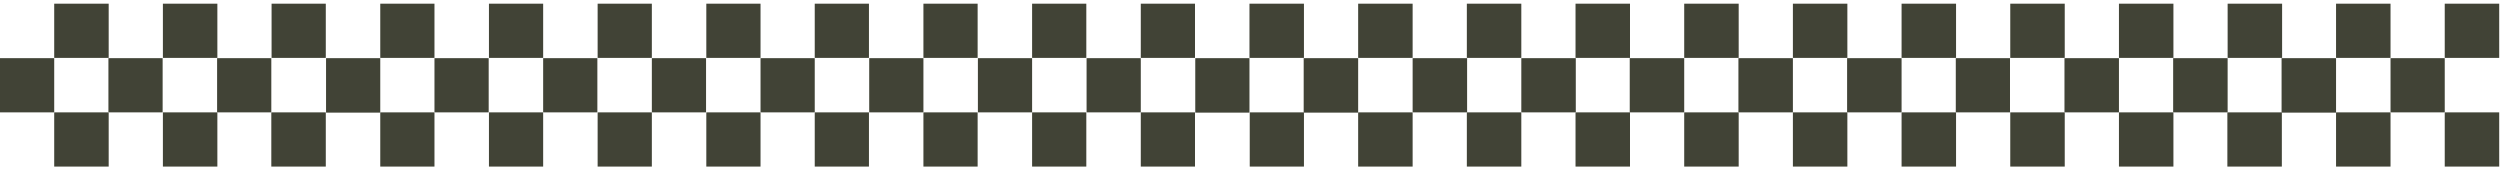
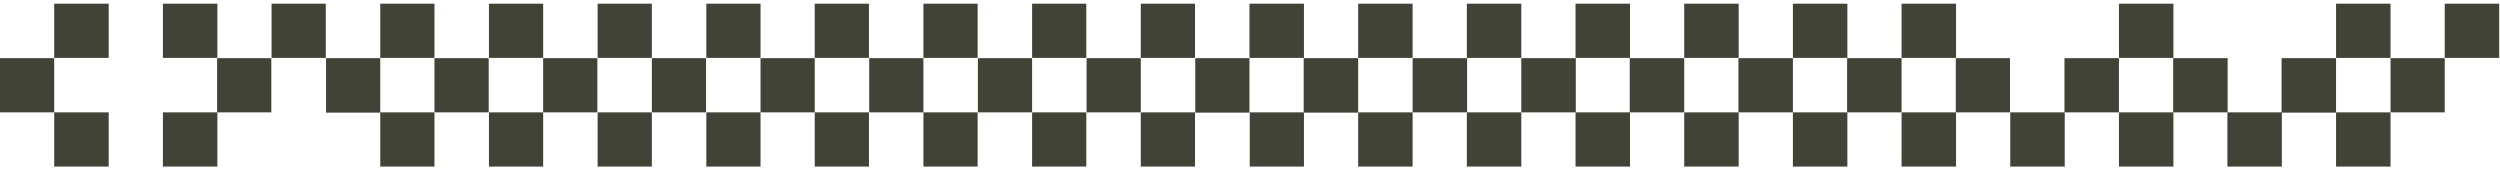
<svg xmlns="http://www.w3.org/2000/svg" version="1.1" id="Calque_1" x="0px" y="0px" viewBox="0 0 950 64.8" style="enable-background:new 0 0 950 64.8;" xml:space="preserve">
  <style type="text/css">
	.st0{fill:#414336;}
</style>
-   <path id="Tracé_519" class="st0" d="M495.5,42.7h-20.6v20.6h20.6V42.7L495.5,42.7L495.5,42.7z" />
+   <path id="Tracé_519" class="st0" d="M495.5,42.7h-20.6v20.6h20.6V42.7L495.5,42.7L495.5,42.7" />
  <path id="Tracé_520" class="st0" d="M516.1,22.1h-20.7v20.7h20.7V22.1z" />
  <rect id="Rectangle_60" x="516.1" y="42.7" class="st0" width="20.7" height="20.6" />
  <rect id="Rectangle_61" x="536.8" y="22.1" class="st0" width="20.7" height="20.6" />
  <rect id="Rectangle_62" x="557.4" y="42.7" class="st0" width="20.7" height="20.6" />
  <rect id="Rectangle_63" x="578.1" y="22.1" class="st0" width="20.7" height="20.6" />
  <rect id="Rectangle_64" x="598.7" y="42.7" class="st0" width="20.7" height="20.6" />
  <rect id="Rectangle_65" x="619.3" y="22.1" class="st0" width="20.7" height="20.6" />
  <rect id="Rectangle_66" x="640" y="42.7" class="st0" width="20.7" height="20.6" />
  <rect id="Rectangle_67" x="660.6" y="22.1" class="st0" width="20.7" height="20.6" />
  <rect id="Rectangle_68" x="681.3" y="42.7" class="st0" width="20.7" height="20.6" />
  <rect id="Rectangle_69" x="701.9" y="22.1" class="st0" width="20.7" height="20.6" />
  <rect id="Rectangle_70" x="722.6" y="42.7" class="st0" width="20.7" height="20.6" />
  <rect id="Rectangle_71" x="743.2" y="22.1" class="st0" width="20.6" height="20.6" />
  <rect id="Rectangle_72" x="763.9" y="42.7" class="st0" width="20.7" height="20.6" />
  <rect id="Rectangle_73" x="784.5" y="22.1" class="st0" width="20.7" height="20.6" />
  <rect id="Rectangle_74" x="805.2" y="42.7" class="st0" width="20.7" height="20.6" />
  <rect id="Rectangle_75" x="825.8" y="22.1" class="st0" width="20.7" height="20.6" />
  <path id="Tracé_521" class="st0" d="M867.1,42.7h-20.7v20.6h20.7V42.7L867.1,42.7L867.1,42.7z" />
  <path id="Tracé_522" class="st0" d="M887.7,22.1h-20.7v20.7h20.7V22.1z" />
  <rect id="Rectangle_76" x="887.7" y="42.7" class="st0" width="20.7" height="20.6" />
  <rect id="Rectangle_77" x="908.4" y="22.1" class="st0" width="20.6" height="20.6" />
-   <rect id="Rectangle_78" x="929" y="42.7" class="st0" width="20.7" height="20.6" />
  <rect id="Rectangle_80" x="0" y="22.1" class="st0" width="20.6" height="20.6" />
  <rect id="Rectangle_81" x="20.6" y="42.7" class="st0" width="20.7" height="20.6" />
-   <rect id="Rectangle_82" x="41.2" y="22.1" class="st0" width="20.6" height="20.6" />
  <rect id="Rectangle_83" x="61.9" y="42.7" class="st0" width="20.7" height="20.6" />
  <rect id="Rectangle_84" x="82.5" y="22.1" class="st0" width="20.6" height="20.6" />
-   <path id="Tracé_523" class="st0" d="M123.8,42.7h-20.7v20.6h20.7V42.7L123.8,42.7L123.8,42.7z" />
  <path id="Tracé_524" class="st0" d="M144.5,22.1h-20.6v20.7h20.6L144.5,22.1L144.5,22.1z" />
  <rect id="Rectangle_85" x="144.5" y="42.7" class="st0" width="20.6" height="20.6" />
  <rect id="Rectangle_86" x="165.1" y="22.1" class="st0" width="20.6" height="20.6" />
  <rect id="Rectangle_87" x="185.8" y="42.7" class="st0" width="20.6" height="20.6" />
  <rect id="Rectangle_88" x="206.4" y="22.1" class="st0" width="20.6" height="20.6" />
  <rect id="Rectangle_89" x="227.1" y="42.7" class="st0" width="20.6" height="20.6" />
  <rect id="Rectangle_90" x="247.7" y="22.1" class="st0" width="20.6" height="20.6" />
  <rect id="Rectangle_91" x="268.4" y="42.7" class="st0" width="20.6" height="20.6" />
  <rect id="Rectangle_92" x="289" y="22.1" class="st0" width="20.6" height="20.6" />
  <rect id="Rectangle_93" x="309.6" y="42.7" class="st0" width="20.6" height="20.6" />
  <rect id="Rectangle_94" x="330.3" y="22.1" class="st0" width="20.6" height="20.6" />
  <rect id="Rectangle_95" x="350.9" y="42.7" class="st0" width="20.6" height="20.6" />
  <rect id="Rectangle_96" x="371.6" y="22.1" class="st0" width="20.6" height="20.6" />
  <rect id="Rectangle_97" x="392.2" y="42.7" class="st0" width="20.6" height="20.6" />
  <rect id="Rectangle_98" x="412.9" y="22.1" class="st0" width="20.6" height="20.6" />
  <rect id="Rectangle_99" x="433.5" y="42.7" class="st0" width="20.6" height="20.6" />
  <path id="Tracé_525" class="st0" d="M474.8,22.1h-20.6v20.7h20.6V22.1z" />
  <rect id="Rectangle_100" x="474.8" y="1.4" class="st0" width="20.7" height="20.6" />
  <rect id="Rectangle_101" x="516.1" y="1.4" class="st0" width="20.7" height="20.6" />
  <rect id="Rectangle_102" x="557.4" y="1.4" class="st0" width="20.7" height="20.6" />
  <rect id="Rectangle_103" x="598.7" y="1.4" class="st0" width="20.7" height="20.6" />
  <rect id="Rectangle_104" x="640" y="1.4" class="st0" width="20.7" height="20.6" />
  <rect id="Rectangle_105" x="681.3" y="1.4" class="st0" width="20.7" height="20.6" />
  <rect id="Rectangle_106" x="722.6" y="1.4" class="st0" width="20.7" height="20.6" />
-   <rect id="Rectangle_107" x="763.9" y="1.4" class="st0" width="20.7" height="20.6" />
  <rect id="Rectangle_108" x="805.2" y="1.4" class="st0" width="20.7" height="20.6" />
-   <rect id="Rectangle_109" x="846.5" y="1.4" class="st0" width="20.7" height="20.6" />
  <rect id="Rectangle_110" x="887.7" y="1.4" class="st0" width="20.7" height="20.6" />
  <rect id="Rectangle_111" x="929" y="1.4" class="st0" width="20.7" height="20.6" />
  <rect id="Rectangle_113" x="20.6" y="1.4" class="st0" width="20.7" height="20.6" />
  <rect id="Rectangle_114" x="61.9" y="1.4" class="st0" width="20.7" height="20.6" />
  <rect id="Rectangle_115" x="103.2" y="1.4" class="st0" width="20.6" height="20.6" />
  <rect id="Rectangle_116" x="144.5" y="1.4" class="st0" width="20.6" height="20.6" />
  <rect id="Rectangle_117" x="185.8" y="1.4" class="st0" width="20.6" height="20.6" />
  <rect id="Rectangle_118" x="227.1" y="1.4" class="st0" width="20.6" height="20.6" />
  <rect id="Rectangle_119" x="268.4" y="1.4" class="st0" width="20.6" height="20.6" />
  <rect id="Rectangle_120" x="309.6" y="1.4" class="st0" width="20.6" height="20.6" />
  <rect id="Rectangle_121" x="350.9" y="1.4" class="st0" width="20.6" height="20.6" />
  <rect id="Rectangle_122" x="392.2" y="1.4" class="st0" width="20.6" height="20.6" />
  <rect id="Rectangle_123" x="433.5" y="1.4" class="st0" width="20.6" height="20.6" />
</svg>